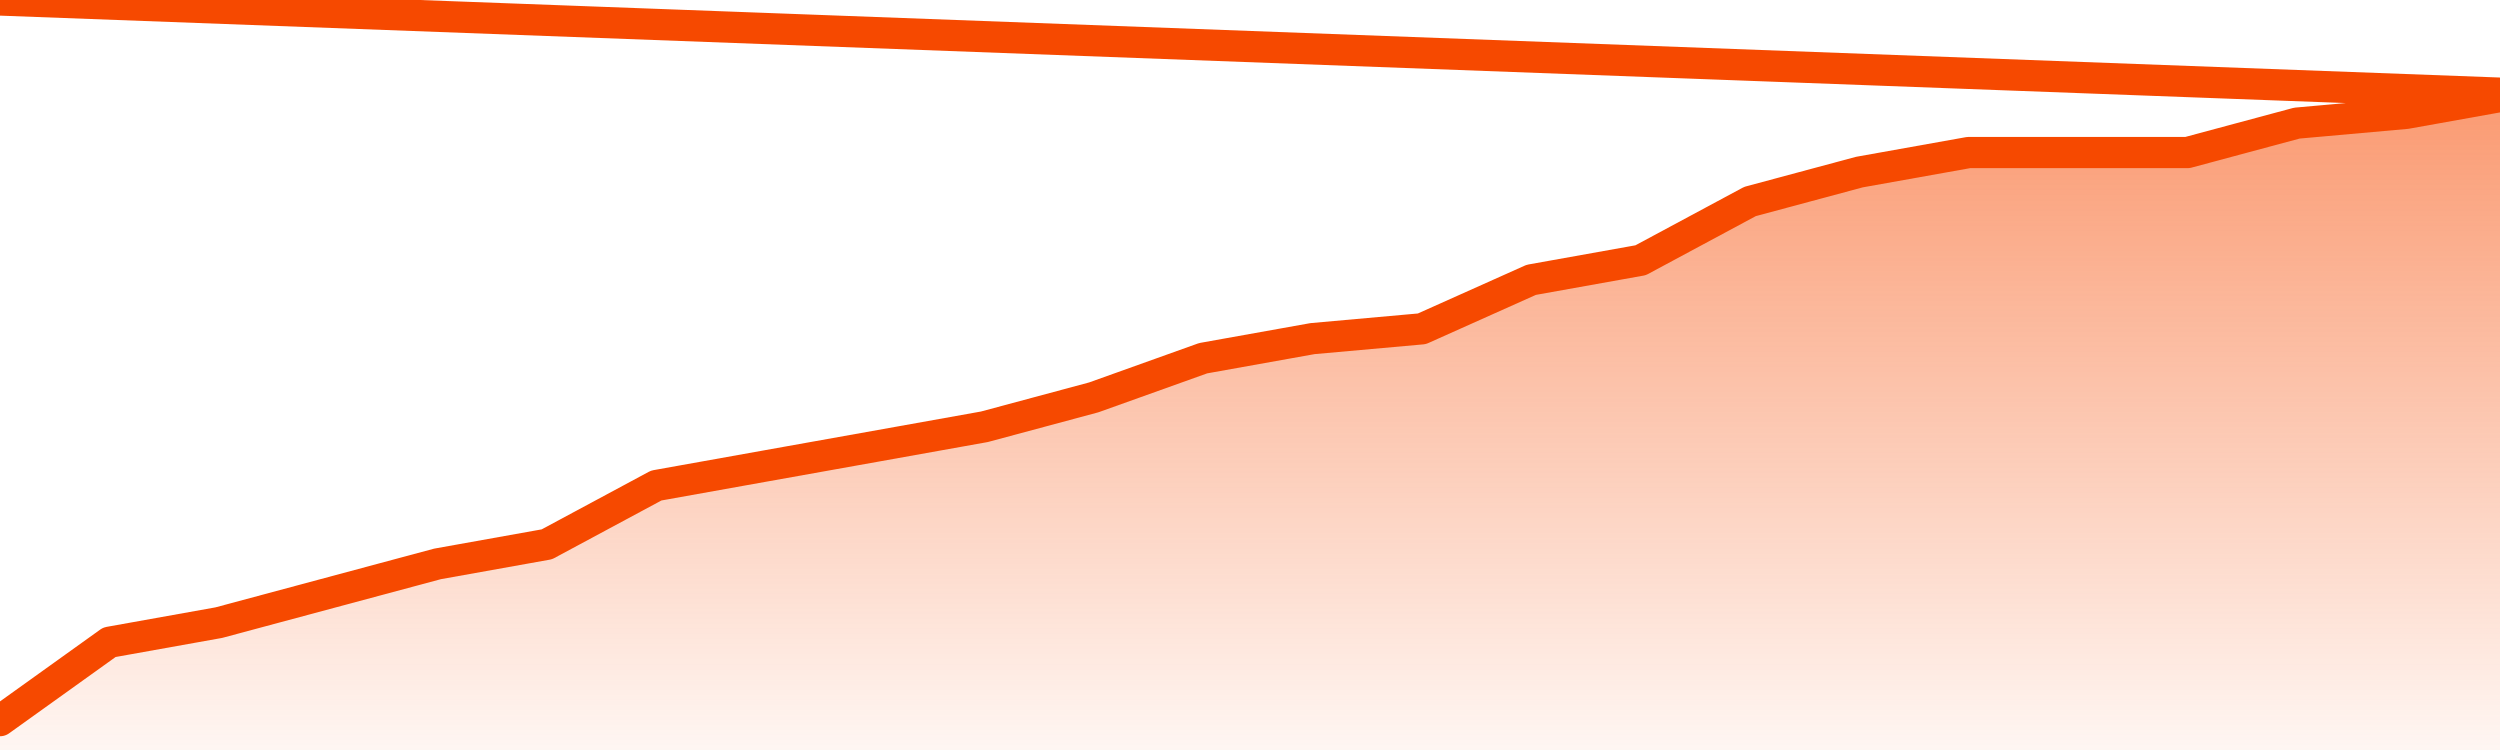
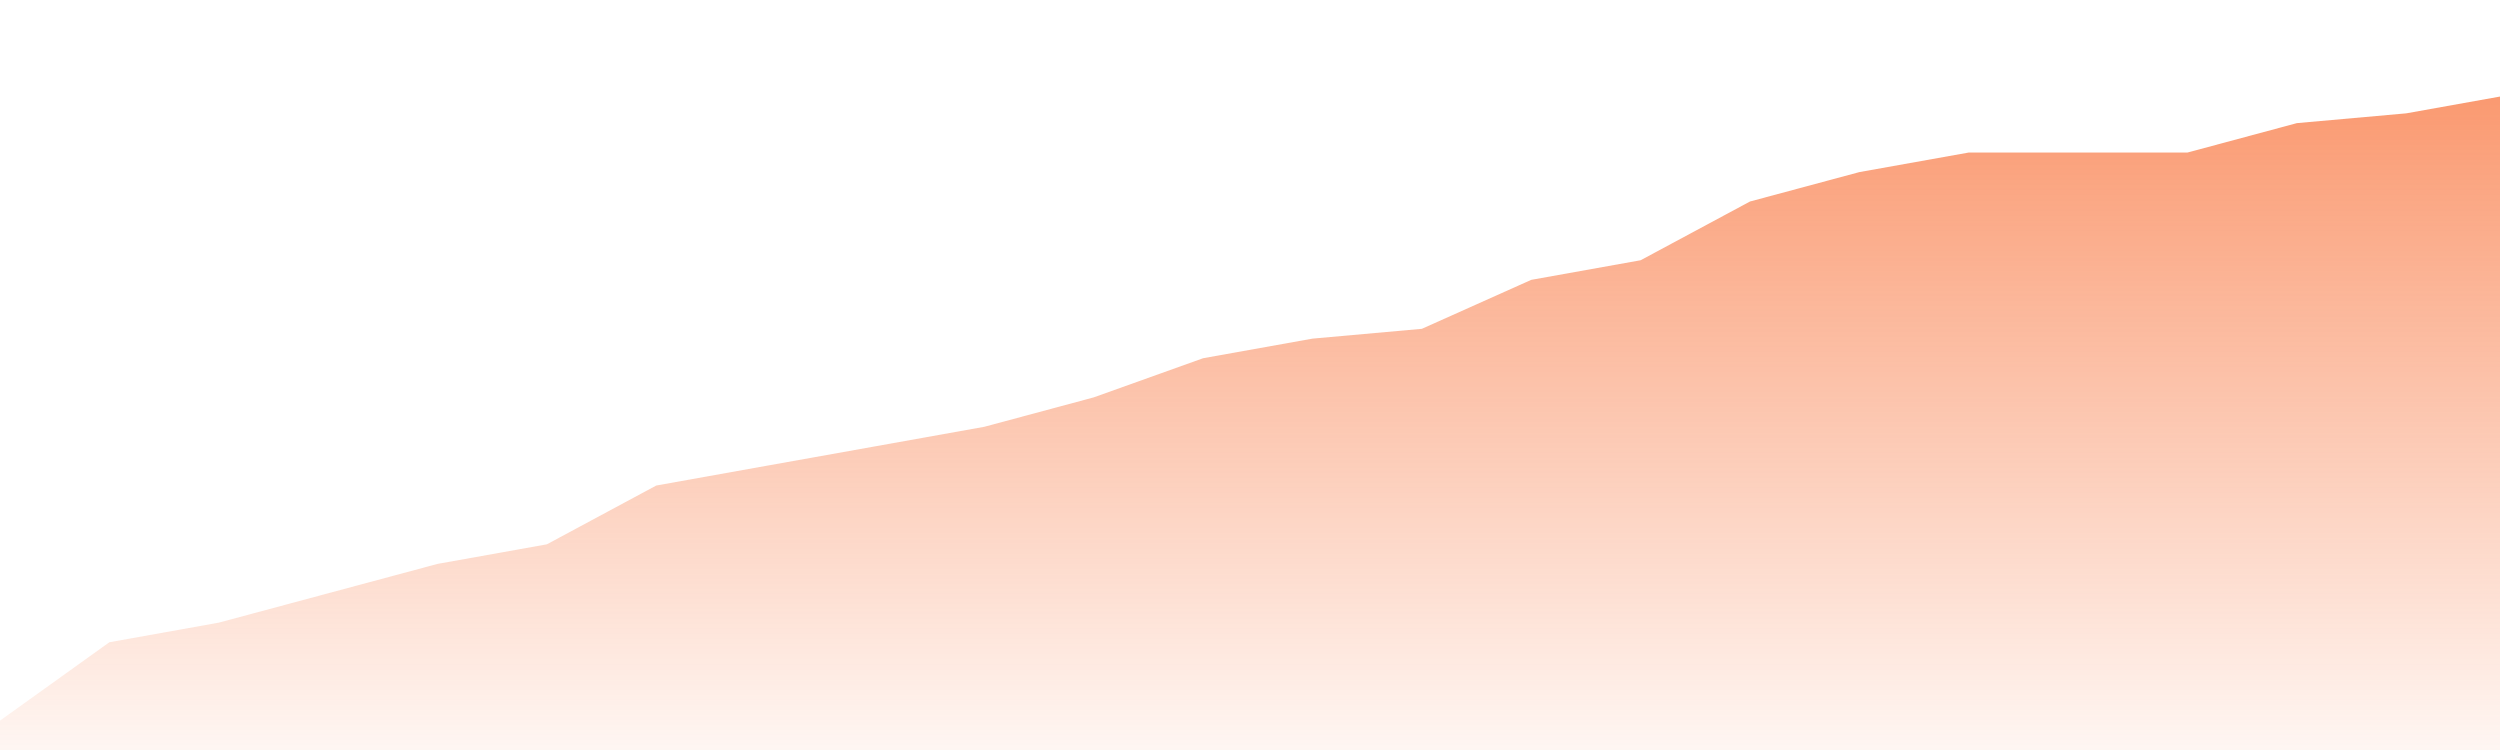
<svg xmlns="http://www.w3.org/2000/svg" version="1.1" width="80" height="24" viewBox="0 0 80 24">
  <defs>
    <linearGradient x1=".5" x2=".5" y2="1" id="gradient">
      <stop offset="0" stop-color="#F64900" />
      <stop offset="1" stop-color="#f64900" stop-opacity="0" />
    </linearGradient>
  </defs>
  <path fill="url(#gradient)" fill-opacity="0.56" stroke="none" d="M 0,26 0.0,23.06 3.5,20.552 7.0,19.925 10.5,18.985 14.0,18.045 17.5,17.418 21.0,15.537 24.5,14.91 28.0,14.284 31.5,13.657 35.0,12.716 38.5,11.463 42.0,10.836 45.5,10.522 49.0,8.955 52.5,8.328 56.0,6.448 59.5,5.507 63.0,4.881 66.5,4.881 70.0,4.881 73.5,3.94 77.0,3.627 80.5,3.0 82,26 Z" />
-   <path fill="none" stroke="#F64900" stroke-width="1" stroke-linejoin="round" stroke-linecap="round" d="M 0.0,23.06 3.5,20.552 7.0,19.925 10.5,18.985 14.0,18.045 17.5,17.418 21.0,15.537 24.5,14.91 28.0,14.284 31.5,13.657 35.0,12.716 38.5,11.463 42.0,10.836 45.5,10.522 49.0,8.955 52.5,8.328 56.0,6.448 59.5,5.507 63.0,4.881 66.5,4.881 70.0,4.881 73.5,3.94 77.0,3.627 80.5,3.0.join(' ') }" />
</svg>